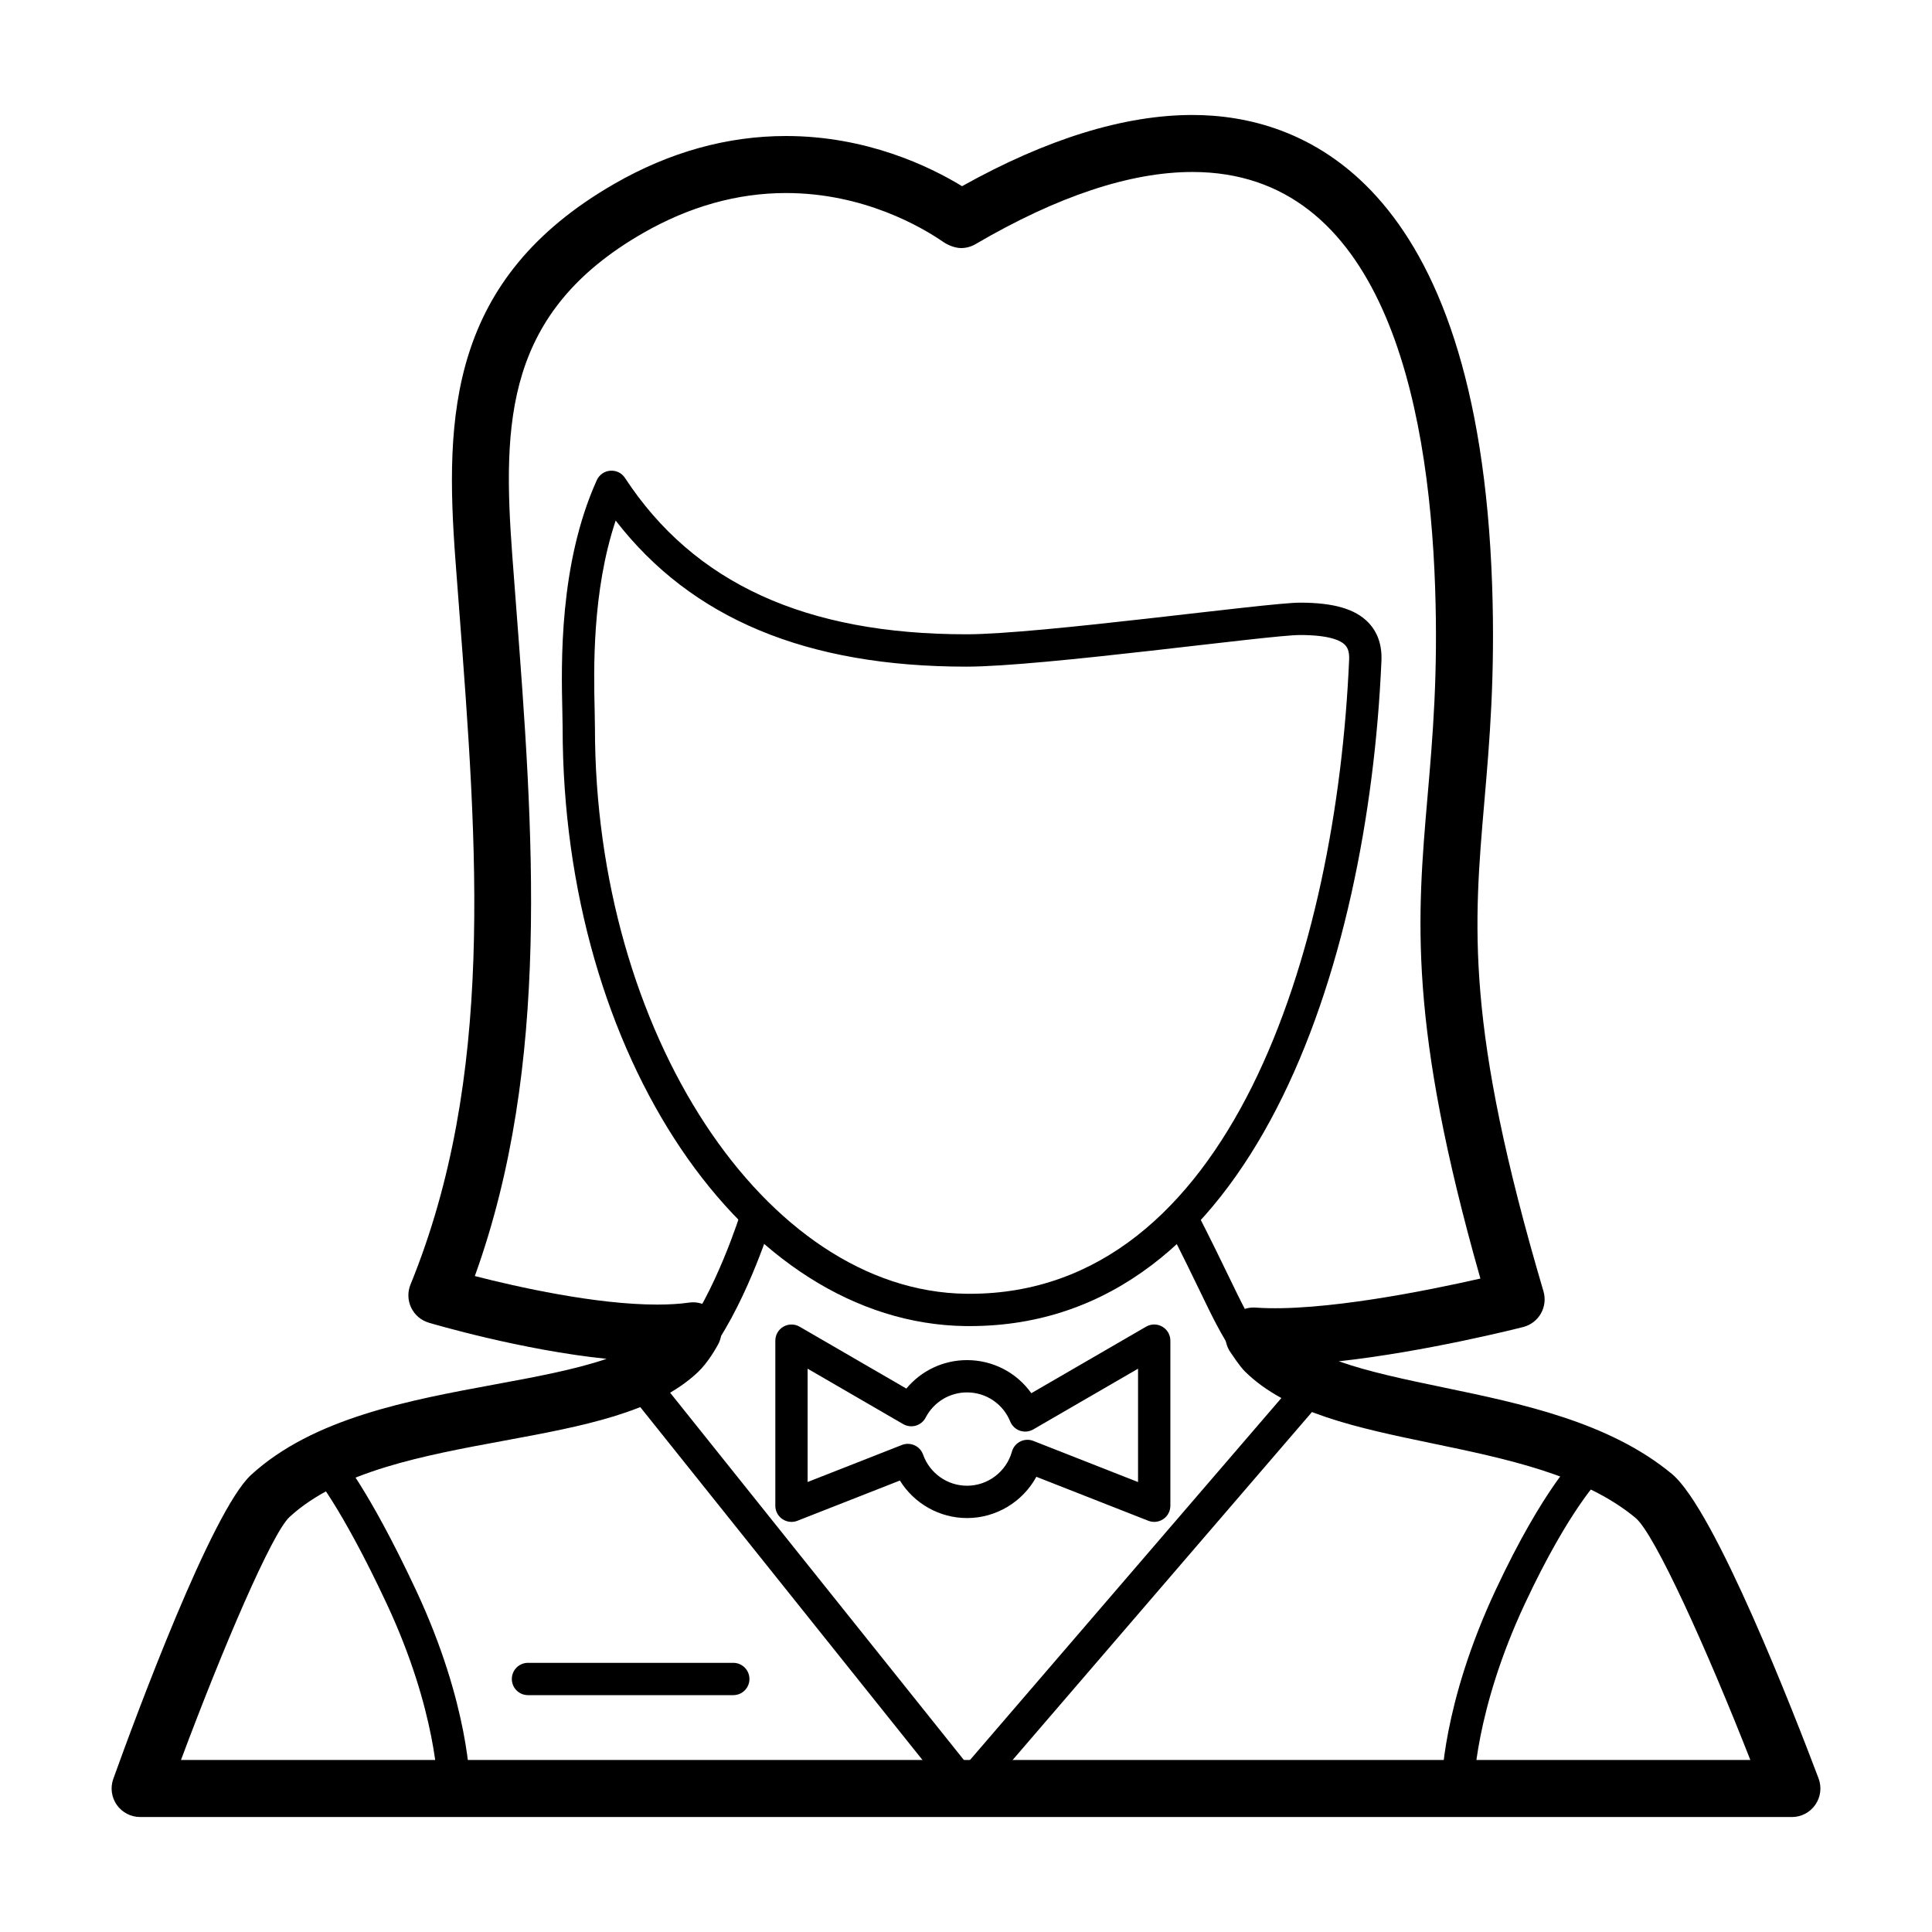
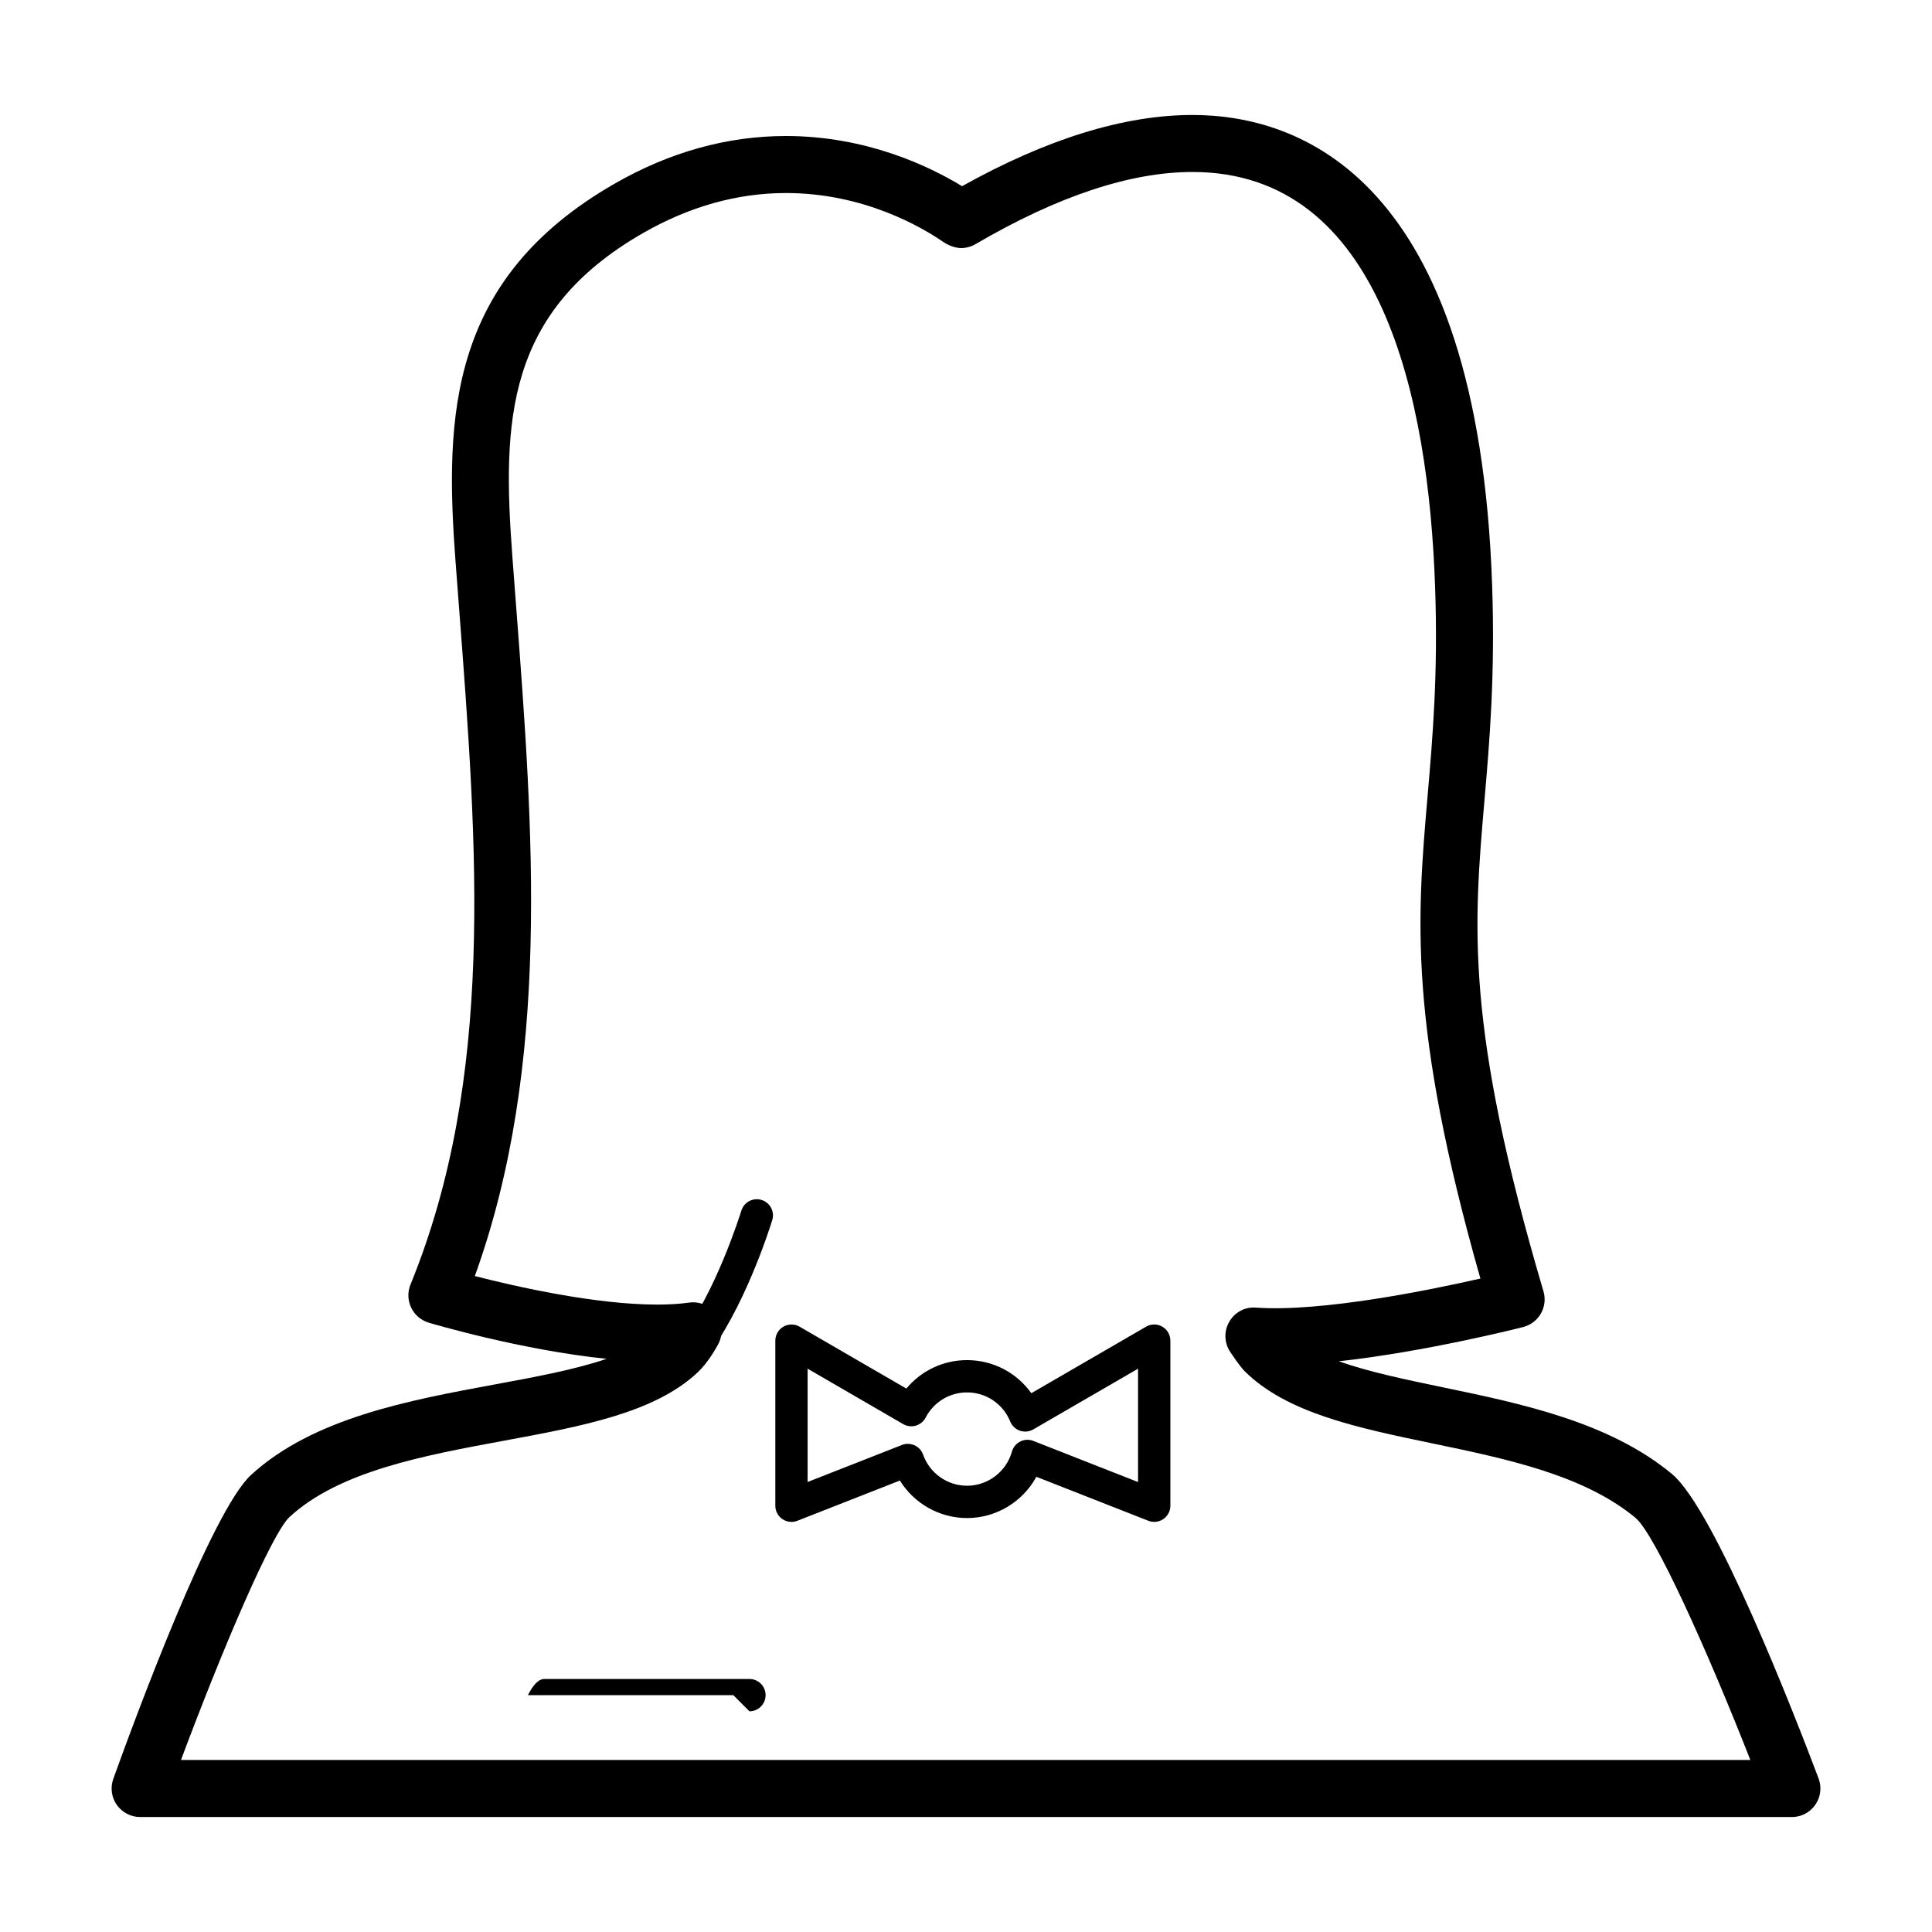
<svg xmlns="http://www.w3.org/2000/svg" fill="#000000" width="800px" height="800px" version="1.1" viewBox="144 144 512 512">
  <g>
-     <path d="m474.82 505.18c-1.406 0-2.785-0.695-3.606-1.965-3.93-6.102-5.742-9.848-9.027-16.652-2.047-4.238-4.711-9.754-8.891-17.922-1.078-2.106-0.242-4.684 1.859-5.762 2.106-1.082 4.695-0.242 5.769 1.863 4.223 8.246 6.906 13.816 8.977 18.094 3.246 6.711 4.867 10.082 8.516 15.738 1.281 1.988 0.711 4.641-1.285 5.918-0.715 0.465-1.523 0.688-2.312 0.688z" />
    <path d="m618.86 625.53h-437.72c-2.457 0-4.766-1.199-6.188-3.211-1.41-2.012-1.762-4.59-0.926-6.906 5.926-16.473 26.066-70.961 36.508-80.543 16.434-15.078 41.922-19.789 64.41-23.945 10.867-2.004 21.375-3.949 29.82-6.82-22.57-2.316-45.969-9.234-47.141-9.582-2.039-0.609-3.734-2.055-4.656-3.981-0.922-1.918-0.988-4.144-0.18-6.121 22.379-54.859 17.766-115.26 12.879-179.21l-0.973-12.816c-2.836-38.16-1.75-74.5 42.199-99.73 14.586-8.375 29.855-12.621 45.395-12.621 21.355 0 38.031 8.031 46.668 13.297 22.441-12.523 42.961-18.871 61.062-18.871 28.062 0 75.699 16.199 79.414 124.67 0.82 23.965-0.707 41.586-2.047 57.133-2.871 33.258-5.144 59.523 15.652 129.94 0.578 1.969 0.336 4.09-0.68 5.875-1.012 1.785-2.707 3.078-4.699 3.586-1.289 0.328-25.832 6.555-48.863 9.082 7.945 2.812 17.703 4.84 27.773 6.938 20.582 4.281 43.906 9.133 60.52 22.93 11.383 9.453 32.617 64.145 38.855 80.684 0.875 2.324 0.555 4.926-0.855 6.961-1.422 2.047-3.742 3.266-6.227 3.266zm-426.9-15.113h415.9c-11.527-29.391-25.352-59.949-30.43-64.164-13.723-11.387-34.168-15.645-53.941-19.758-19.75-4.109-38.406-7.996-49.605-19.074-0.336-0.332-1.238-1.23-3.859-5.141-1.605-2.398-1.707-5.496-0.262-7.996 1.441-2.492 4.133-4 7.062-3.75 17.453 1.215 45.953-4.629 59.496-7.703-19.211-67.566-16.785-95.598-13.996-127.87 1.367-15.855 2.785-32.254 1.996-55.312-1.723-50.211-14.273-110.07-64.312-110.07-16.469 0-35.805 6.434-57.488 19.125-1.152 0.676-2.465 1.031-3.797 1.039h-0.016c-1.535 0-3.43-0.73-4.695-1.602-5.656-3.898-21.051-12.984-41.73-12.984-12.863 0-25.605 3.57-37.867 10.609-36.434 20.922-37.301 49.855-34.652 85.5l0.969 12.785c4.59 60.035 9.332 122.02-10.898 178.12 11.156 2.856 31.988 7.559 48.344 7.559 3.141 0 5.969-0.176 8.418-0.523 2.805-0.406 5.617 0.816 7.25 3.148 1.633 2.328 1.812 5.379 0.48 7.891-0.414 0.77-2.606 4.746-5.316 7.332-11.355 10.812-30.77 14.402-51.324 18.203-21.488 3.969-43.711 8.082-56.945 20.223-4.695 4.316-17.801 34.988-28.777 64.406z" />
    <path d="m327.43 505.83c-0.934 0-1.867-0.309-2.656-0.934-1.855-1.473-2.168-4.168-0.695-6.016 9.453-11.895 16.113-33.16 16.395-34.059 0.699-2.254 3.094-3.523 5.356-2.82 2.258 0.699 3.523 3.102 2.82 5.359-0.746 2.414-7.602 23.93-17.859 36.848-0.844 1.07-2.094 1.621-3.359 1.621z" />
-     <path d="m401.02 495.43-1.078-0.004c-58.91-0.73-106.84-71.867-106.84-158.59 0-1.18-0.035-2.644-0.074-4.363-0.293-12.66-0.898-39.004 9.129-61.219 0.641-1.426 2.004-2.387 3.566-2.508 1.637-0.109 3.062 0.621 3.914 1.926 18.254 27.871 47.84 41.418 90.449 41.422h0.016c19.523 0 79.648-8.383 88.41-8.383 8.918 0 14.676 1.676 18.137 5.289 2.465 2.578 3.629 5.984 3.449 10.137-3.531 81.32-34.207 176.28-109.07 176.29zm-93.859-213.47c-6.297 18.828-5.82 39.676-5.57 50.324 0.039 1.793 0.074 3.332 0.074 4.559 0 80.66 45.055 149.36 98.391 150.02l0.969 0.004c68.809-0.012 97.156-90.559 100.51-168.09 0.105-2.328-0.562-3.309-1.078-3.844-1.152-1.211-4.172-2.648-11.945-2.648-8.168 0-68.297 8.383-88.402 8.383h-0.02c-42.301-0.004-72.797-12.688-92.93-38.707z" />
-     <path d="m400.2 622.25c-1.301 0-2.742-0.594-3.551-1.605l-86.734-108.45c-1.477-1.848-1.176-4.539 0.672-6.016 1.859-1.484 4.543-1.176 6.019 0.672l83.613 104.54 88.496-102.87c1.547-1.793 4.246-1.988 6.039-0.453 1.789 1.543 1.996 4.246 0.453 6.039l-91.758 106.66c-0.82 0.938-2 1.48-3.25 1.48z" />
-     <path d="m264.3 622.25c-2.367 0-4.281-1.918-4.281-4.281 0-0.203-0.172-20.402-13.539-48.965-12.09-25.852-19.34-34.273-19.418-34.355-1.551-1.777-1.379-4.481 0.383-6.035 1.773-1.562 4.457-1.402 6.027 0.352 0.316 0.363 7.996 9.133 20.758 36.41 14.246 30.445 14.348 51.723 14.344 52.613 0.004 2.356-1.91 4.262-4.273 4.262z" />
-     <path d="m530.3 622.25c-2.363 0-4.277-1.906-4.281-4.266-0.004-0.891 0.098-22.168 14.34-52.613 12.855-27.477 21.996-36.039 22.379-36.391 1.742-1.602 4.449-1.48 6.051 0.262 1.594 1.742 1.477 4.453-0.266 6.051-0.059 0.059-8.438 8.113-20.414 33.703-13.355 28.555-13.531 48.766-13.531 48.965 0.004 2.367-1.91 4.289-4.277 4.289z" />
    <path d="m353.75 547.32c-0.848 0-1.691-0.25-2.414-0.746-1.168-0.797-1.867-2.121-1.867-3.535v-43.75c0-1.531 0.816-2.949 2.141-3.707 1.328-0.766 2.961-0.766 4.293 0.004l28.289 16.402c3.926-4.731 9.77-7.543 16.082-7.543 6.891 0 13.168 3.332 17.039 8.77l30.414-17.633c1.324-0.77 2.957-0.77 4.293-0.004 1.324 0.762 2.141 2.18 2.141 3.707v43.75c0 1.414-0.699 2.742-1.867 3.535-1.164 0.797-2.648 0.969-3.977 0.449l-29.668-11.652c-3.606 6.609-10.621 10.934-18.367 10.934-7.336 0-14.043-3.863-17.801-9.945l-27.16 10.664c-0.512 0.203-1.043 0.301-1.57 0.301zm30.844-20.684c0.605 0 1.215 0.133 1.777 0.387 1.059 0.484 1.875 1.371 2.258 2.469 1.75 4.934 6.422 8.242 11.648 8.242 5.523 0 10.41-3.719 11.891-9.039 0.328-1.164 1.133-2.141 2.215-2.684 1.082-0.543 2.352-0.594 3.473-0.152l27.738 10.898v-30.039l-27.762 16.09c-1.078 0.625-2.367 0.746-3.535 0.348-1.168-0.398-2.109-1.289-2.578-2.438-1.906-4.684-6.402-7.715-11.445-7.715-4.625 0-8.828 2.555-10.969 6.672-0.539 1.039-1.48 1.809-2.606 2.137-1.133 0.328-2.332 0.176-3.344-0.406l-25.328-14.688v30.031l25-9.82c0.5-0.191 1.035-0.293 1.566-0.293z" />
-     <path d="m338.33 593.23h-54.41c-2.367 0-4.281-1.918-4.281-4.281s1.914-4.281 4.281-4.281h54.41c2.367 0 4.281 1.918 4.281 4.281s-1.918 4.281-4.281 4.281z" />
+     <path d="m338.33 593.23h-54.41s1.914-4.281 4.281-4.281h54.41c2.367 0 4.281 1.918 4.281 4.281s-1.918 4.281-4.281 4.281z" />
  </g>
</svg>